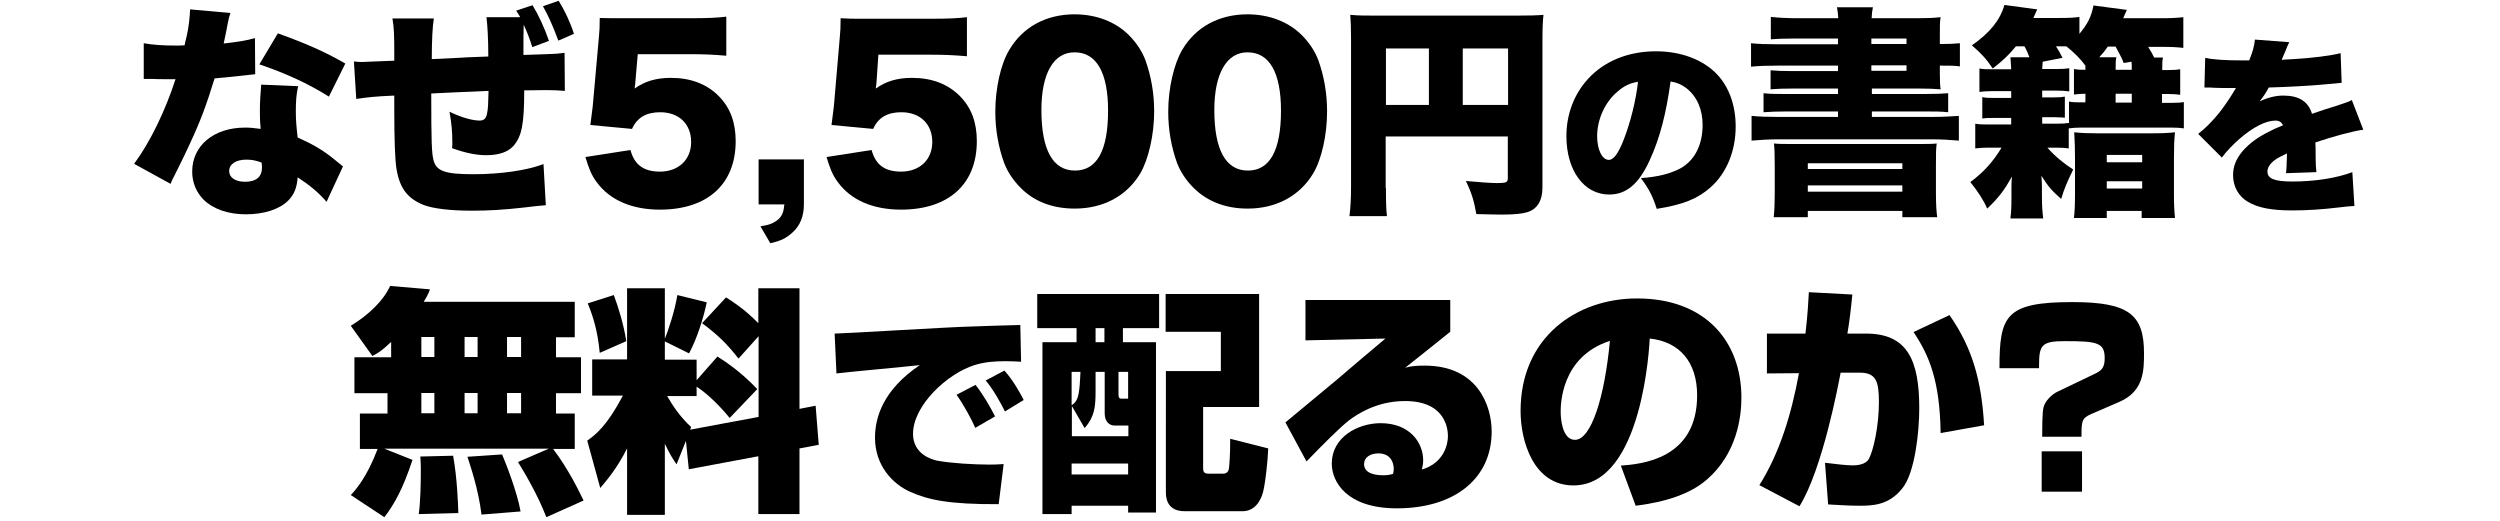
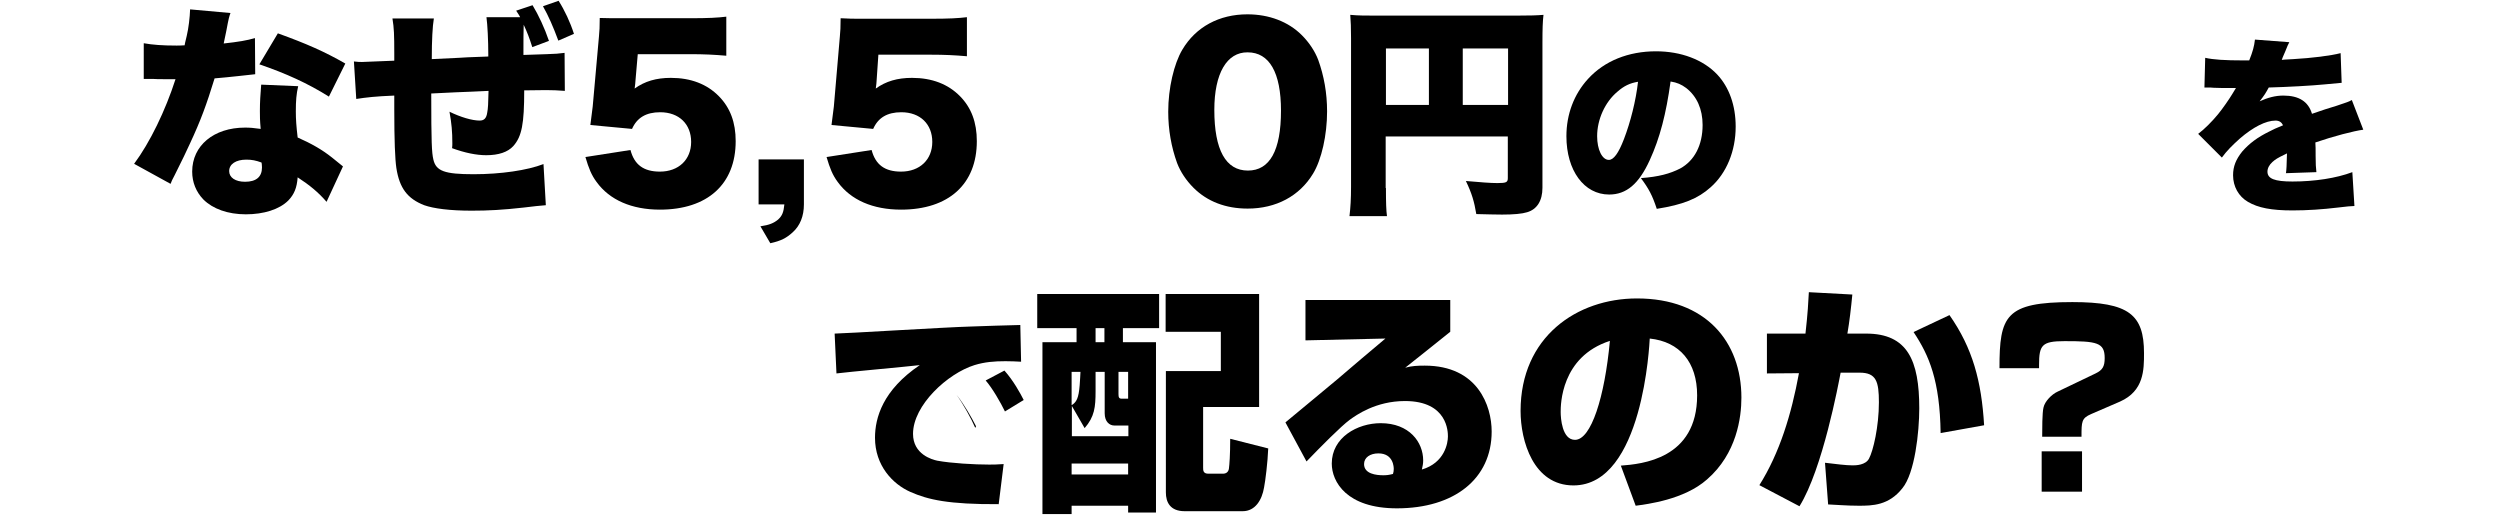
<svg xmlns="http://www.w3.org/2000/svg" version="1.1" id="レイヤー_1" x="0px" y="0px" viewBox="0 0 960 200" style="enable-background:new 0 0 960 200;" xml:space="preserve">
  <g>
    <g>
-       <path d="M210.7,172.3h-63.1l10.8,4.3c-3.8,11.5-7.2,17.3-10.8,22l-12.9-8.5c1.8-1.9,6.2-6.8,10.3-17.7h-6.8v-13.6h10.6V151h-12.7    v-13.8h14.1v-5.9c-3.9,3.7-5.3,4.4-7.2,5.4l-8.3-11.6c6.9-4.2,12.6-9.7,15.1-15.3l15.3,1.3c-0.5,1.5-1,2.5-2.4,4.8h58v13.6h-7.2    v7.7h9.6V151h-9.6v7.8h7.2v13.6h-8.3c5.9,7.8,9.8,15.9,11.7,19.8l-14.3,6.4c-3.2-8.3-8-16.5-10.9-21.2L210.7,172.3z M174,175    c1.6,8.9,1.9,18.8,2,22l-15.2,0.4c0.7-4.8,0.8-12.5,0.8-17.6c0-1.8-0.1-3.1-0.2-4.5L174,175z M161.8,129.4v7.7h5v-7.7H161.8z     M161.8,150.9v7.8h5v-7.8H161.8z M178.4,129.4v7.7h5v-7.7H178.4z M178.4,150.9v7.8h5v-7.8H178.4z M192.8,174.5    c1.3,3,5.8,14.4,7.1,21.9l-15,1.2c-1.2-9.9-4.4-19-5.4-22.2L192.8,174.5z M194.7,129.4v7.7h5.4v-7.7H194.7z M194.7,150.9v7.8h5.4    v-7.8H194.7z" />
-       <path d="M263.4,169.3l-3.6,9c-1.5-2.2-2.5-3.7-4.5-7.9v27.3h-14.5v-25.5c-4,7.9-7.8,12.2-10.3,15.2l-5-18.2    c3.1-2.2,7.5-5.5,13.7-17.3h-11.8V138h13.4v-27.3h14.5v19.4c1.3-3.1,3.9-11,4.8-16.8l11.3,2.8c-1.4,6.6-3.9,14.2-6.8,19.6    l-9.3-4.6v7h12.2v7.9l8-9.1c8.4,5.3,12.9,10.1,15.3,12.5l-10.6,11.1c-4.8-5.9-9.8-10.2-12.7-12v3.6h-11.3c2,3.5,4.8,7.8,9.2,11.9    l-0.4,1l26.3-4.9v-31l-7.7,8.6c-4.5-5.7-7.7-8.9-14-13.6l9.2-9.9c2.2,1.4,6.9,4.3,12.4,9.9v-13.4H307V157l6.2-1.2l1.2,15l-7.4,1.4    v25.2h-15.8v-22.2l-26.7,5L263.4,169.3z M235.7,113.3c1.8,4.8,3.8,11.3,4.8,17.7l-10.2,4.5c-0.8-8.5-2.5-13.8-4.6-19L235.7,113.3z    " />
-       <path d="M392.1,138.9c-1.8-0.1-3.9-0.2-6-0.2c-4.3,0-8,0.3-11.9,1.5c-10.3,3.2-23.6,15.4-23.6,26.4c0,7.9,7.4,9.9,9.3,10.3    c5.4,1,14.3,1.5,19.9,1.5c1.9,0,2.6,0,5.6-0.2l-1.9,15.4c-19.3,0.1-27.1-1.7-33.9-4.7S336,178.8,336,168.1c0-7.7,3-18.3,17.2-27.9    c-5,0.6-27.4,2.6-32,3.2l-0.7-15.3c3.2,0,43.7-2.5,51.9-2.7c1.9-0.1,18.1-0.6,19.4-0.6L392.1,138.9z M374.5,164.3    c-1.4-3.3-4.7-9.3-7.2-12.7l7.3-3.8c2.9,3.6,5.9,8.9,7.5,12.1L374.5,164.3z M385.9,158c-1.7-3.5-4.8-8.9-7.4-11.9l7.2-3.8    c3.4,3.8,6.1,8.7,7.4,11.3L385.9,158z" />
+       <path d="M392.1,138.9c-1.8-0.1-3.9-0.2-6-0.2c-4.3,0-8,0.3-11.9,1.5c-10.3,3.2-23.6,15.4-23.6,26.4c0,7.9,7.4,9.9,9.3,10.3    c5.4,1,14.3,1.5,19.9,1.5c1.9,0,2.6,0,5.6-0.2l-1.9,15.4c-19.3,0.1-27.1-1.7-33.9-4.7S336,178.8,336,168.1c0-7.7,3-18.3,17.2-27.9    c-5,0.6-27.4,2.6-32,3.2l-0.7-15.3c3.2,0,43.7-2.5,51.9-2.7c1.9-0.1,18.1-0.6,19.4-0.6L392.1,138.9z M374.5,164.3    c-1.4-3.3-4.7-9.3-7.2-12.7c2.9,3.6,5.9,8.9,7.5,12.1L374.5,164.3z M385.9,158c-1.7-3.5-4.8-8.9-7.4-11.9l7.2-3.8    c3.4,3.8,6.1,8.7,7.4,11.3L385.9,158z" />
      <path d="M398.4,112.9h46.7V126h-13.9v5.4h12.7v65.4h-10.7v-2.6h-21.7v3.2h-11.2v-66h13.1V126h-15.1v-13.1H398.4z M420.7,142.8v7.4    c0,6.2-0.4,9.8-4.2,14.2l-4.9-8.5v11.6h21.7v-4.1h-5.4c-1.8,0-3.7-1.4-3.7-4.7v-15.9H420.7z M411.5,142.8v12.8    c1.9-1.2,2.7-2.7,3.1-7.7c0.1-1.7,0.3-4.3,0.3-5.1H411.5z M411.5,178v4.2h21.7V178H411.5z M420.7,126v5.4h3.4V126H420.7z     M429.5,142.8v8.5c0,1.3,0.2,1.8,1.3,1.8h2.4v-10.3H429.5z M447.7,142.5h21.1v-15.1h-21.2v-14.5h35.9v43.4H462v23.3    c0,1,0,2.3,2,2.3h5.6c1.3,0,2.1-0.7,2.3-1.9c0.2-1.4,0.5-5.3,0.5-11.5l14.6,3.7c-0.2,5.3-1.1,12.5-1.6,15    c-0.8,4.8-3.4,9.1-8.2,9.1h-22.3c-5.6,0-7.2-3.5-7.2-7.2L447.7,142.5L447.7,142.5z" />
      <path d="M556.9,115.2v12.2c-4.8,3.8-12.4,10-17.3,13.8c2.5-0.7,4.8-0.8,7.5-0.8c20.4,0,25.7,15.5,25.7,25.3    c0,18.2-14.4,29.5-36.4,29.5c-19.3,0-25-10.2-25-17.2c0-10,9.8-15.5,18.8-15.5c11,0,16.3,7.3,16.3,14.3c0,1.3-0.2,2.1-0.5,3.5    c8.8-2.6,10-10.2,10-12.7c0-1.6,0-13.6-16.5-13.6c-11.2,0-18.7,5.4-21.2,7.2c-3.4,2.5-11.3,10.5-16.6,16l-8.1-15    c3.2-2.7,17.2-14.2,20-16.6c2.9-2.5,15.7-13.4,18.4-15.6l-30.7,0.7v-15.5L556.9,115.2L556.9,115.2z M535.2,180.1c0-0.5,0-6-5.9-6    c-3.2,0-5.5,1.6-5.5,4.1c0,3.8,4.7,4.3,7.4,4.3c1.3,0,2.1-0.1,3.7-0.5C535.1,181.4,535.2,180.8,535.2,180.1z" />
      <path d="M622.4,178.8c8-0.6,29.3-2.5,29.3-27c0-12.7-6.7-20.6-18.2-21.8c-0.1,1.6-2.5,56.4-29.3,56.4c-15.4,0-20.3-17.1-20.3-28.6    c0-28.4,21.6-43.2,44.7-43.2c26.4,0,40.1,16.6,40.1,38.1c0,7.6-1.8,21.5-13.2,31.4c-8.8,7.8-23,9.5-27.4,10.1L622.4,178.8z     M599.3,158.2c0,2.3,0.5,10.7,5.5,10.7c6.2,0,11.4-16.4,13.4-38C599.3,137,599.3,155.6,599.3,158.2z" />
      <path d="M711.3,113.1c-0.5,5.2-1.1,10.4-1.9,15h7.2c15.9,0,20.4,10.3,20.4,28.7c0,9.1-1.7,24.9-6.5,30.7    c-5.2,6.6-11.5,6.7-16.7,6.7c-4.9,0-8.8-0.4-11.8-0.5l-1.2-16c4.4,0.5,7.9,1,10.7,1c1.2,0,4.9-0.1,6.2-2.6    c1.6-2.9,3.8-12.3,3.8-21.6c0-8-1-11.4-7.4-11.4h-7.3c-0.8,4.2-6.9,37-15.8,51.3l-15.4-8.1c7.8-12.4,12.3-27.2,15.2-43l-12.3,0.1    v-15.3h14.8c0.9-8,1.1-12.1,1.3-15.9L711.3,113.1z M745.2,166.3c-0.3-20.2-4.4-29.8-10.4-38.8l13.8-6.5    c8.9,12.7,12.3,25.4,13.3,42.3L745.2,166.3z" />
      <path d="M784.2,167.6c0-2.7,0-9.1,0.5-11.1c0.5-2.4,3.2-5.1,5.4-6.1l14.6-7c2.7-1.3,3.5-2.7,3.5-5.9c0-6-3-6.5-15.4-6.5    c-8.7,0-9.8,1.5-9.8,9.1v1.3h-15.2c0-20.1,2.2-25.4,28-25.4c21.7,0,27.5,4.8,27.5,19.6c0,6.4,0,14.5-9.2,18.6L803,159    c-3.7,1.6-3.7,2.9-3.7,8.7h-15.1V167.6z M784,188.8v-15.5h15.5v15.5H784z" />
    </g>
  </g>
  <g>
    <path d="M88.5,5c-0.5,1.5-0.6,1.5-1.6,6.9c-0.4,2.1-0.6,2.8-1,4.8c5.5-0.6,9.2-1.2,12-2.1L98,28.5c-2.1,0.2-2.1,0.2-6.4,0.7   c-2.3,0.3-7.1,0.7-9.2,0.9c-3.1,10.1-5.3,16.1-9.4,24.9c-1.8,4-2.6,5.5-5.9,12.2c-1.1,2.1-1.1,2.1-1.6,3.4l-14-7.7   c6.1-8.2,12-20.4,15.9-32.5c-1.6,0-1.6,0-4.8,0c-2,0-2,0-4-0.1c-0.3,0-0.7,0-3.4,0V16.6c3.3,0.6,7.2,0.9,12.6,0.9   c0.9,0,1.4,0,3.1-0.1c0.1-0.7,0.1-0.7,0.8-3.6c0.7-2.9,1.2-7.1,1.3-10.2L88.5,5z M125.4,77.5c-3.2-3.7-6.5-6.4-11.1-9.4   c-0.3,4-1.3,6.5-3.6,8.9c-3.4,3.4-9.4,5.3-16.3,5.3s-12.7-2.1-16.3-5.7c-2.8-2.9-4.3-6.6-4.3-10.7c0-10,8.3-16.9,20.3-16.9   c1.8,0,3.2,0.1,6,0.5c-0.3-3.3-0.3-4.9-0.3-6.9c0-3.5,0.2-6.3,0.5-10.1l14.2,0.6c-0.7,3-0.9,5.6-0.9,9.7c0,3.1,0.2,5.7,0.7,10   c5.2,2.3,9.3,4.6,13.2,7.7c0.3,0.2,1.6,1.3,4.2,3.4L125.4,77.5z M94.6,61.3c-4,0-6.6,1.7-6.6,4.4c0,2.5,2.4,4.1,6.1,4.1   c4.3,0,6.5-1.9,6.5-5.5c0-0.6-0.1-1.8-0.2-1.9C98.2,61.6,96.7,61.3,94.6,61.3z M126.3,37.1c-8.1-5.1-16.5-8.9-26.7-12.4l7.1-11.9   c10.8,3.9,17.9,7,25.9,11.6L126.3,37.1z" />
    <path d="M199.7,6.5c-0.4-0.7-0.6-1.1-1.5-2.4l6.3-2.1c2.3,3.8,4.6,8.7,6.3,13.7l-6.4,2.4c-1.1-3.5-2-5.8-3.3-8.6   c-0.1,2.8-0.1,5.7-0.1,10.7c0,0,0,0.4,0,0.9c2.1-0.1,5.1-0.2,8.9-0.3c3.6-0.1,4.4-0.2,6.9-0.5l0.1,14.6c-2.9-0.2-4.4-0.3-7.2-0.3   c-1,0-1,0-8.4,0.1c0,12.8-0.9,17.7-4.2,21.4c-2.1,2.3-5.6,3.5-10.4,3.5c-3.7,0-8.2-0.9-13.1-2.7c0.1-0.8,0.1-1.4,0.1-1.8   c0-4.6-0.3-7.8-1.1-12.2c4.3,2.1,8.7,3.4,11.6,3.4c1.7,0,2.6-0.9,2.9-3.1c0.3-1.5,0.4-3.4,0.5-8.3l-6.5,0.3   c-2.8,0.1-8,0.3-15.5,0.7c0,18.9,0.2,22.7,0.8,25.3c1,4.5,4.3,5.7,15.5,5.7c10.4,0,20.6-1.5,26.8-3.9l0.9,15.8   c-3.3,0.3-3.7,0.3-8.5,0.9c-8,0.9-13.6,1.2-20,1.2c-8.3,0-14.5-0.8-18.2-2.1c-6.4-2.5-9.5-6.5-10.7-14.3   c-0.5-3.4-0.8-10.4-0.8-22.6c0-1.1,0-2.9,0-5.2c-7.3,0.3-10.7,0.7-14.6,1.3l-0.9-14.4c1.5,0.2,2.3,0.2,3.1,0.2   c0.9,0,5-0.2,12.4-0.5c0-1.2,0-1.8,0-2.6c0-7.5-0.1-9.9-0.7-13.6h15.9c-0.5,2.9-0.8,8.3-0.8,15.6l10.4-0.5l3.4-0.2l7.9-0.3   c0-0.4,0-0.7,0-0.9c0-5.1-0.3-11.3-0.7-14.2H199.7z M214.4,15.6c-2-5.4-3.8-9.5-5.9-13.2l6-2.1c2.3,3.6,4.5,8.3,5.9,12.7   L214.4,15.6z" />
    <path d="M244,31.2c0,0.4-0.1,1.3-0.3,2.8c3.9-2.8,8.3-4.1,13.9-4.1c7.7,0,13.9,2.4,18.5,7.1c4.3,4.4,6.4,10,6.4,17.2   c0,16.5-10.8,26.3-29.1,26.3c-10.8,0-19.3-3.7-24.3-10.6c-2-2.7-3-5.2-4.3-9.6l17.3-2.7c1.5,5.7,5.1,8.3,11.3,8.3   c7.2,0,12-4.6,12-11.4s-4.6-11.4-11.9-11.4c-5.4,0-8.9,2.1-10.8,6.4l-16-1.5c0.3-2.6,0.6-4.6,0.9-7.1L230,14   c0.2-1.8,0.3-3.9,0.3-7.1C234,7,234.8,7,239,7h25.7c7.6,0,10.8-0.2,14.2-0.6v15c-4.6-0.4-8.5-0.6-14-0.6h-20L244,31.2z" />
    <path d="M308.7,78.5c0,4.5-1.5,8.2-4.3,10.7c-2.4,2.2-4.5,3.3-8.6,4.2l-3.8-6.5c3.4-0.5,5.1-1.2,6.8-2.6c1.5-1.4,2.1-2.7,2.4-5.8   h-9.9V61.2h17.4V78.5z" />
    <path d="M336.6,31.2c0,0.4-0.1,1.3-0.3,2.8c3.9-2.8,8.3-4.1,13.9-4.1c7.7,0,13.9,2.4,18.5,7.1c4.3,4.4,6.4,10,6.4,17.2   c0,16.5-10.8,26.3-29.1,26.3c-10.8,0-19.3-3.7-24.3-10.6c-2-2.7-3-5.2-4.3-9.6l17.3-2.7c1.5,5.7,5.1,8.3,11.3,8.3   c7.2,0,12-4.6,12-11.4s-4.6-11.4-11.9-11.4c-5.4,0-8.9,2.1-10.8,6.4l-16-1.5c0.3-2.6,0.6-4.6,0.9-7.1l2.3-26.8   c0.2-1.8,0.3-3.9,0.3-7.1c3.6,0.2,4.5,0.2,8.6,0.2h25.7c7.6,0,10.8-0.2,14.2-0.6v15c-4.6-0.4-8.5-0.6-14-0.6h-20L336.6,31.2z" />
-     <path d="M391.9,72.1c-2.8-2.8-5-6.1-6.3-9.5c-2.2-6.1-3.4-12.7-3.4-19.7c0-9,2.1-18.4,5.4-23.8c5.2-8.8,14.2-13.6,25-13.6   c8.3,0,15.7,2.8,20.9,8c2.8,2.8,5,6.1,6.3,9.5c2.2,6.1,3.4,12.7,3.4,19.8c0,9-2.2,18.5-5.4,23.9c-5.2,8.6-14.2,13.4-25.1,13.4   C404.2,80.1,397.1,77.4,391.9,72.1z M399.9,42.2c0,15.4,4.4,23.3,12.9,23.3c8.4,0,12.7-7.7,12.7-23c0-14.7-4.5-22.4-12.8-22.4   C404.6,20,399.9,28.2,399.9,42.2z" />
    <path d="M458.3,72.1c-2.8-2.8-5-6.1-6.3-9.5c-2.2-6.1-3.4-12.7-3.4-19.7c0-9,2.2-18.4,5.4-23.8c5.2-8.8,14.2-13.6,25-13.6   c8.3,0,15.7,2.8,20.9,8c2.8,2.8,5,6.1,6.3,9.5c2.2,6.1,3.4,12.7,3.4,19.8c0,9-2.1,18.5-5.4,23.9c-5.2,8.6-14.2,13.4-25.1,13.4   C470.7,80.1,463.6,77.4,458.3,72.1z M466.3,42.2c0,15.4,4.4,23.3,12.9,23.3c8.4,0,12.7-7.7,12.7-23c0-14.7-4.5-22.4-12.8-22.4   C471.1,20,466.3,28.2,466.3,42.2z" />
    <path d="M532.2,72.2c0,5.7,0.1,8.6,0.4,10.8h-14.4c0.4-3.4,0.6-6.6,0.6-11.3V14.6c0-4-0.1-6.3-0.3-8.9c3.2,0.3,5.7,0.3,11.3,0.3   h52.1c5.8,0,8.5-0.1,10.8-0.3c-0.3,2.6-0.4,5.2-0.4,10.8v55.6c0,5-2.1,8.3-5.9,9.4c-1.9,0.6-5.2,0.9-9.6,0.9   c-2.3,0-5.8-0.1-9.9-0.2c-0.8-4.8-1.7-7.9-4-12.7c5.7,0.5,9.5,0.8,12.1,0.8c3.4,0,4-0.3,4-1.9V52.4h-46.9V72.2z M548.7,18.6h-16.5   v21.7h16.5V18.6z M579.1,40.2V18.6h-17.4v21.7H579.1z" />
    <path d="M633.5,61.5c-4.2,9.2-9,13.2-15.6,13.2c-9.6,0-16.4-9.2-16.4-22.4c0-8.4,2.9-16.1,8.3-22c6.3-6.9,15.5-10.6,26.1-10.6   c9.6,0,18.1,3.2,23.5,8.9c4.6,4.9,7.1,11.9,7.1,20c0,9.4-3.5,17.9-9.6,23.3c-4.9,4.4-10.6,6.7-20.7,8.3c-1.7-5.2-3.1-7.8-6.1-11.8   c6.8-0.5,11.2-1.7,15.1-3.7c5.5-3,8.6-9,8.6-16.7c0-6.1-2.2-11-6.3-14.2c-1.9-1.4-3.5-2.1-6-2.5C639.8,43.7,637.4,53,633.5,61.5z    M621.1,35.2c-4.8,4-7.8,10.7-7.8,17.1c0,5.1,1.9,9.1,4.5,9.1c1.8,0,3.7-2.5,5.8-8c2.5-6.5,4.6-14.8,5.4-22   C625.9,31.9,623.6,33,621.1,35.2z" />
-     <path d="M705.9,14.8h-17.3c-4,0-6.2,0.1-8.6,0.3V6.5c2.8,0.3,6.3,0.5,10.2,0.5h15.7c-0.1-1.8-0.2-2.4-0.5-4.2h13.8   c-0.3,1.5-0.4,2.2-0.5,4.2h17.3c4,0,6.5-0.1,9.2-0.4c-0.3,1.6-0.3,3.3-0.3,6.8v3.5h0.9c2.9,0,4.5-0.1,6.8-0.3v8.9   c-2-0.3-3.7-0.3-7.2-0.3h-0.5v2.8c0,3.4,0.1,4.9,0.3,6.3c-2.2-0.2-5-0.3-8.4-0.3h-18v2.1h20.1c4.5,0,6.7-0.1,9.2-0.3v7.3   c-2.8-0.3-5-0.3-9.2-0.3h-20.1v2.1H742c4.3,0,7.2-0.2,10.2-0.4v9.5c-3.4-0.3-6.9-0.5-10.2-0.5h-59.2c-3.4,0-6.9,0.2-10.2,0.5v-9.5   c2.9,0.3,6.2,0.4,10.2,0.4h23v-2.1h-19.3c-4.3,0-6.6,0.1-9.3,0.3v-7.3c2.7,0.3,4.9,0.3,9.3,0.3h19.3v-2.1h-17.3   c-3.8,0-6.5,0.1-8.6,0.3V27c2.4,0.2,4.6,0.3,8.6,0.3h17.3v-2.1h-23.2c-4.1,0-7.1,0.1-10.2,0.4v-9c2.8,0.3,6,0.4,10.2,0.4h23.2V14.8   z M681.5,63.7c0-5.1-0.1-6.6-0.3-8.6c2.1,0.2,3.2,0.2,8.3,0.2h45.8c5.2,0,6.6,0,8.4-0.2c-0.3,2-0.3,4.2-0.3,8.6v10.4   c0,4.4,0.2,7.4,0.5,9.3h-13.4V81h-36.3v2.4h-13.1c0.3-2.8,0.4-5.5,0.4-9.1V63.7z M694.2,64.9h36.3v-2.2h-36.3V64.9z M694.2,73.6   h36.3v-2.4h-36.3V73.6z M732.1,16.9v-2.1h-13.5v2.1H732.1z M718.6,27.2h13.5v-2.1h-13.5V27.2z" />
-     <path d="M774.1,17.8c-2.8,3.4-4.9,5.4-8.9,8.5c-2.4-3.6-4.2-5.6-8-8.9c6.9-4.8,10.8-9.6,12.5-15.5l12.6,1.7l-1.5,3.3h9.7   c4,0,6-0.1,8-0.4V13c3.2-3.9,4.5-6.4,5.4-10.9l12.8,1.7c-0.6,1.4-0.6,1.4-1.4,3.2h13.8c4.9,0,6.3-0.1,9.3-0.4v11.8   c-2.4-0.3-4.5-0.4-8.6-0.4h-4.9c1.2,2,1.5,2.4,2.3,4.1h3.4c-0.3,1.1-0.3,2.3-0.3,4.8h2.2c2.2,0,3.5-0.1,4.7-0.3v9.8   c-1.3-0.2-2.7-0.3-4.8-0.3h-2.2v3.4h3.6c2.3,0,3.7-0.1,4.8-0.3v10.1c-1.4-0.2-2.6-0.3-4.8-0.3h-34.8c-1.6,0-3,0.1-4.6,0.3v7.7   c-1.3-0.2-2.6-0.3-4.8-0.3h-3.4c2.9,3.3,6.2,6,9.9,8.4c-2.6,5.4-3.4,7.3-4.6,11.3c-3.4-3-4.9-4.6-7.6-8.9c0,0.6,0.1,1.1,0.1,1.4   c0.1,1.3,0.1,2.3,0.1,3.7v2.8c0,3.9,0.2,6,0.5,8.5h-12.6c0.3-2.6,0.4-4,0.4-8.3v-3.2c0-2.1,0-2.8,0.2-4.6c-3,5.3-5,8-9.5,12.3   c-1.5-3.4-3.7-6.7-6.5-10.2c4.9-3.5,8.9-8,12-13.2h-5.3c-1.8,0-3.1,0.1-4.8,0.3v-9.5c1.6,0.3,3,0.3,4.8,0.3h9v-2.5h-7.1   c-2.1,0-2.7,0-4,0.2v-8.2c1.5,0.3,2.5,0.3,4.1,0.3h7V35h-7.6c-1.6,0-3.1,0.1-4.6,0.3v-9c1.5,0.3,2.9,0.3,4.8,0.3h7.4   c-0.1-2.5-0.2-3.2-0.3-4.6h7.3c-0.7-1.8-0.9-2.4-1.9-4.2H774.1z M789.5,17.8c1,1.5,1.5,2.4,2.5,4.4l-7.6,1.5   c-0.1,1.2-0.1,1.5-0.2,2.8h5.6c2.3,0,3.6-0.1,4.8-0.3v8.9c-1.4-0.2-2.7-0.3-4.8-0.3h-5.6v2.6h4.5c2.1,0,3.1-0.1,4.2-0.3v8.1   c-0.9-0.1-0.9-0.1-4.2-0.2h-4.5v2.5h5.6c2.2,0,3.5-0.1,4.7-0.3V39c1.5,0.3,2.8,0.3,4.7,0.3h1.6V36c-1.7,0-2.6,0.1-4.4,0.3v-9.8   c1.5,0.3,2.8,0.3,4.4,0.3c0-0.8,0-0.9,0-1.6c-2.1-2.8-4-4.7-7.3-7.4H789.5z M796.8,60.6c0-4-0.1-5.9-0.3-9.8   c2.9,0.3,5.2,0.4,9.5,0.4h19.1c4.8,0,7.4-0.1,10.1-0.4c-0.3,2.9-0.4,5.4-0.4,9.7v13.7c0,4.5,0.1,6.5,0.4,9.5h-12.8v-2.7H809v2.7   h-12.6c0.3-2.8,0.4-4.9,0.4-9.5V60.6z M815.5,24.2c-0.8-2.1-1.5-3.3-3.1-6.3h-3c-1.1,1.6-1.9,2.6-3.3,4.1h6.6   c-0.3,1-0.3,2.3-0.3,4.8h6.2c0-1.7,0-2.1-0.1-3.1L815.5,24.2z M809,62.3h13.6v-2.8H809V62.3z M809,72.4h13.6v-2.8H809V72.4z    M818.6,39.4V36h-6.2v3.4H818.6z" />
    <path d="M846.8,22.2c3.1,0.7,7.4,1,14.9,1c0.4,0,1.2,0,2,0c1.4-3.5,1.9-5.4,2.2-8l13.2,1c-0.6,1.1-0.6,1.2-1.5,3.4   c-0.9,2.1-1.4,3.2-1.4,3.4c0.7-0.1,0.7-0.1,4.4-0.3c7.1-0.4,14.4-1.3,18.2-2.3l0.4,11.4c-2.2,0.2-4.4,0.4-6.5,0.6   c-5.1,0.5-14.1,1-21.5,1.2c-1.2,2.2-1.7,3-3.5,5.3c3.1-1.4,6-2.2,9.1-2.2c6,0,9.6,2.3,11,7c1.2-0.4,1.2-0.4,5-1.7   c0.2-0.1,2.2-0.7,4.5-1.4c4.1-1.4,4.6-1.5,5.8-2.2l4.4,11.4c-3.7,0.5-11.4,2.5-18.4,4.9c0.1,1.9,0.1,2,0.1,5.2   c0,3.2,0.1,4.3,0.3,6.2l-11.7,0.4c0.2-1.1,0.3-3.3,0.4-7.6l-0.6,0.3c-3.3,1.6-3.7,1.9-5,3c-1.2,1.1-1.9,2.4-1.9,3.7   c0,2.7,2.7,3.8,9.6,3.8c8.6,0,16.9-1.3,23-3.6l0.8,13c-2.1,0.1-2.1,0.1-6.4,0.6c-5.8,0.7-11.7,1.1-17.4,1.1c-8.1,0-13.2-1-17.1-3.3   c-3.6-2.1-5.7-5.9-5.7-10.2c0-3.4,1.1-6.1,3.5-9.1c2.7-3.1,5.9-5.5,10.4-7.7c1.7-0.9,2.4-1.2,5.3-2.4c-0.6-1.2-1.5-1.8-2.9-1.8   c-3.7,0-8.6,2.5-13.7,6.9c-3,2.7-5,4.7-6.9,7.3l-9.1-9.1c2.3-1.7,5.3-4.7,7.6-7.5c1.6-1.9,4.5-6.1,5.5-7.8c1.1-1.8,1.1-1.8,1.4-2.3   c-1,0-1.8,0-2.3,0c-3.1,0-3.1,0-6.2-0.1c-1-0.1-1.5-0.1-2.5-0.1c-0.1,0-0.6,0-1.1,0L846.8,22.2z" />
  </g>
</svg>